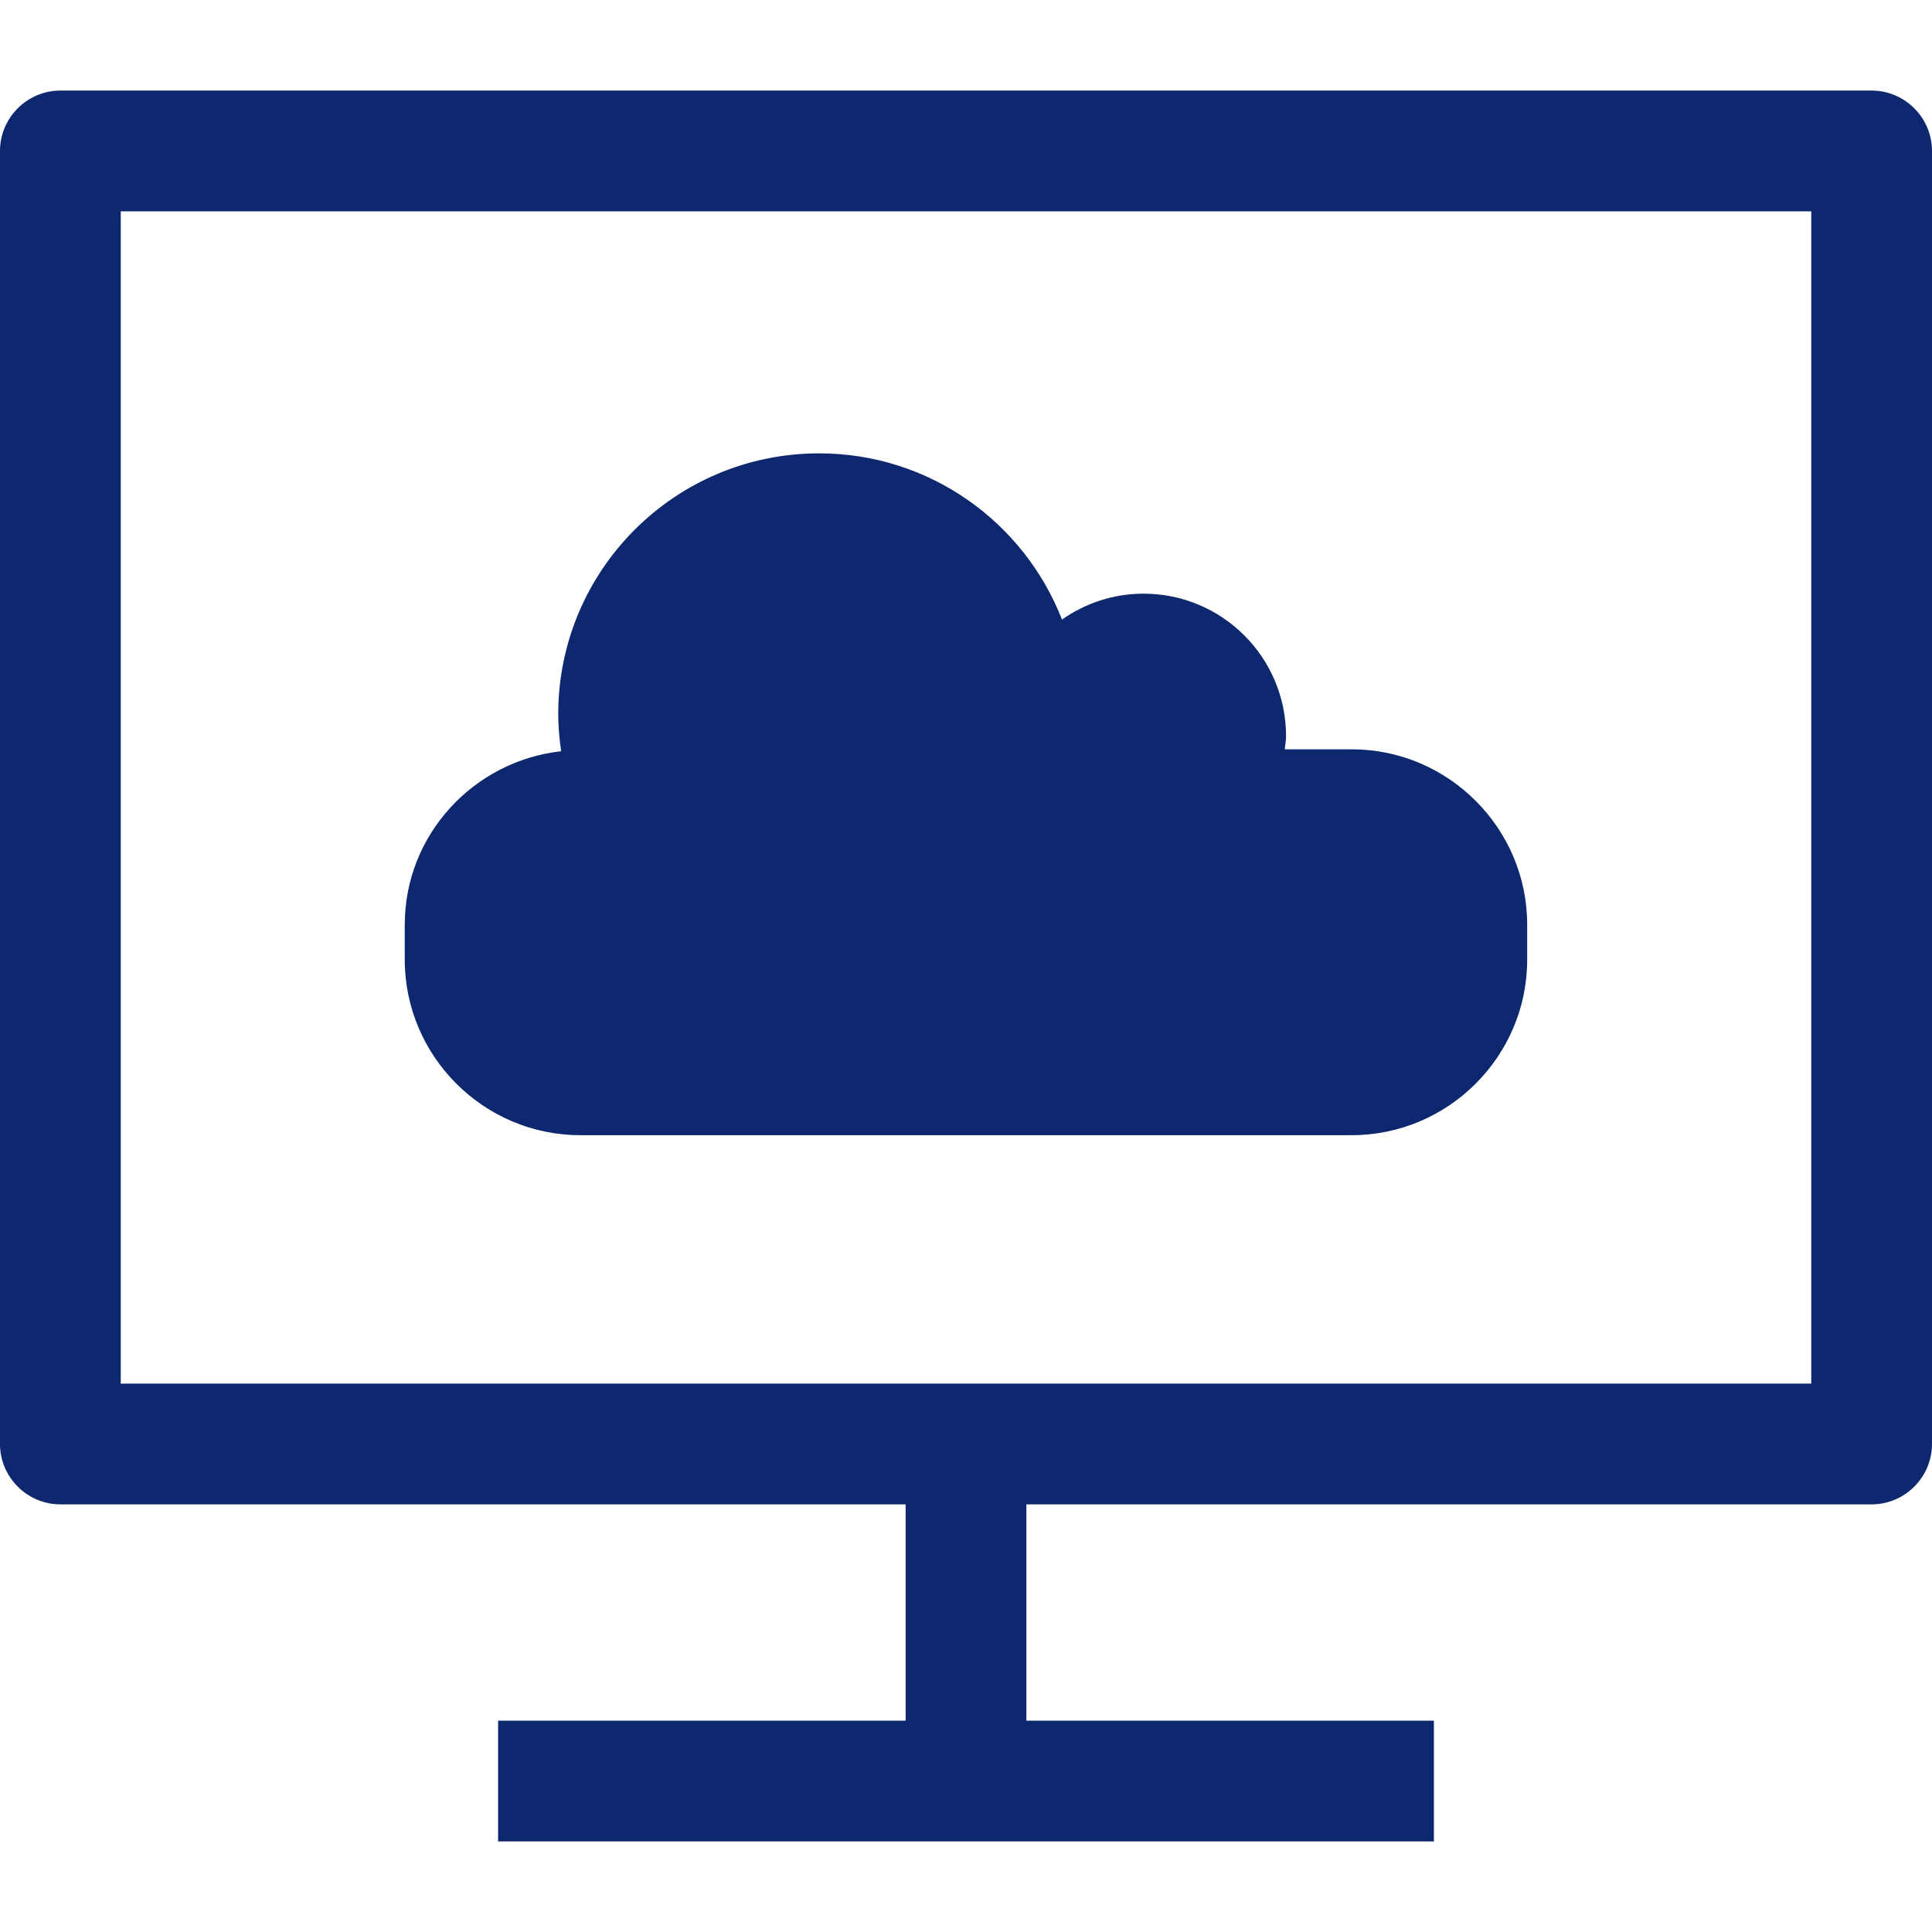
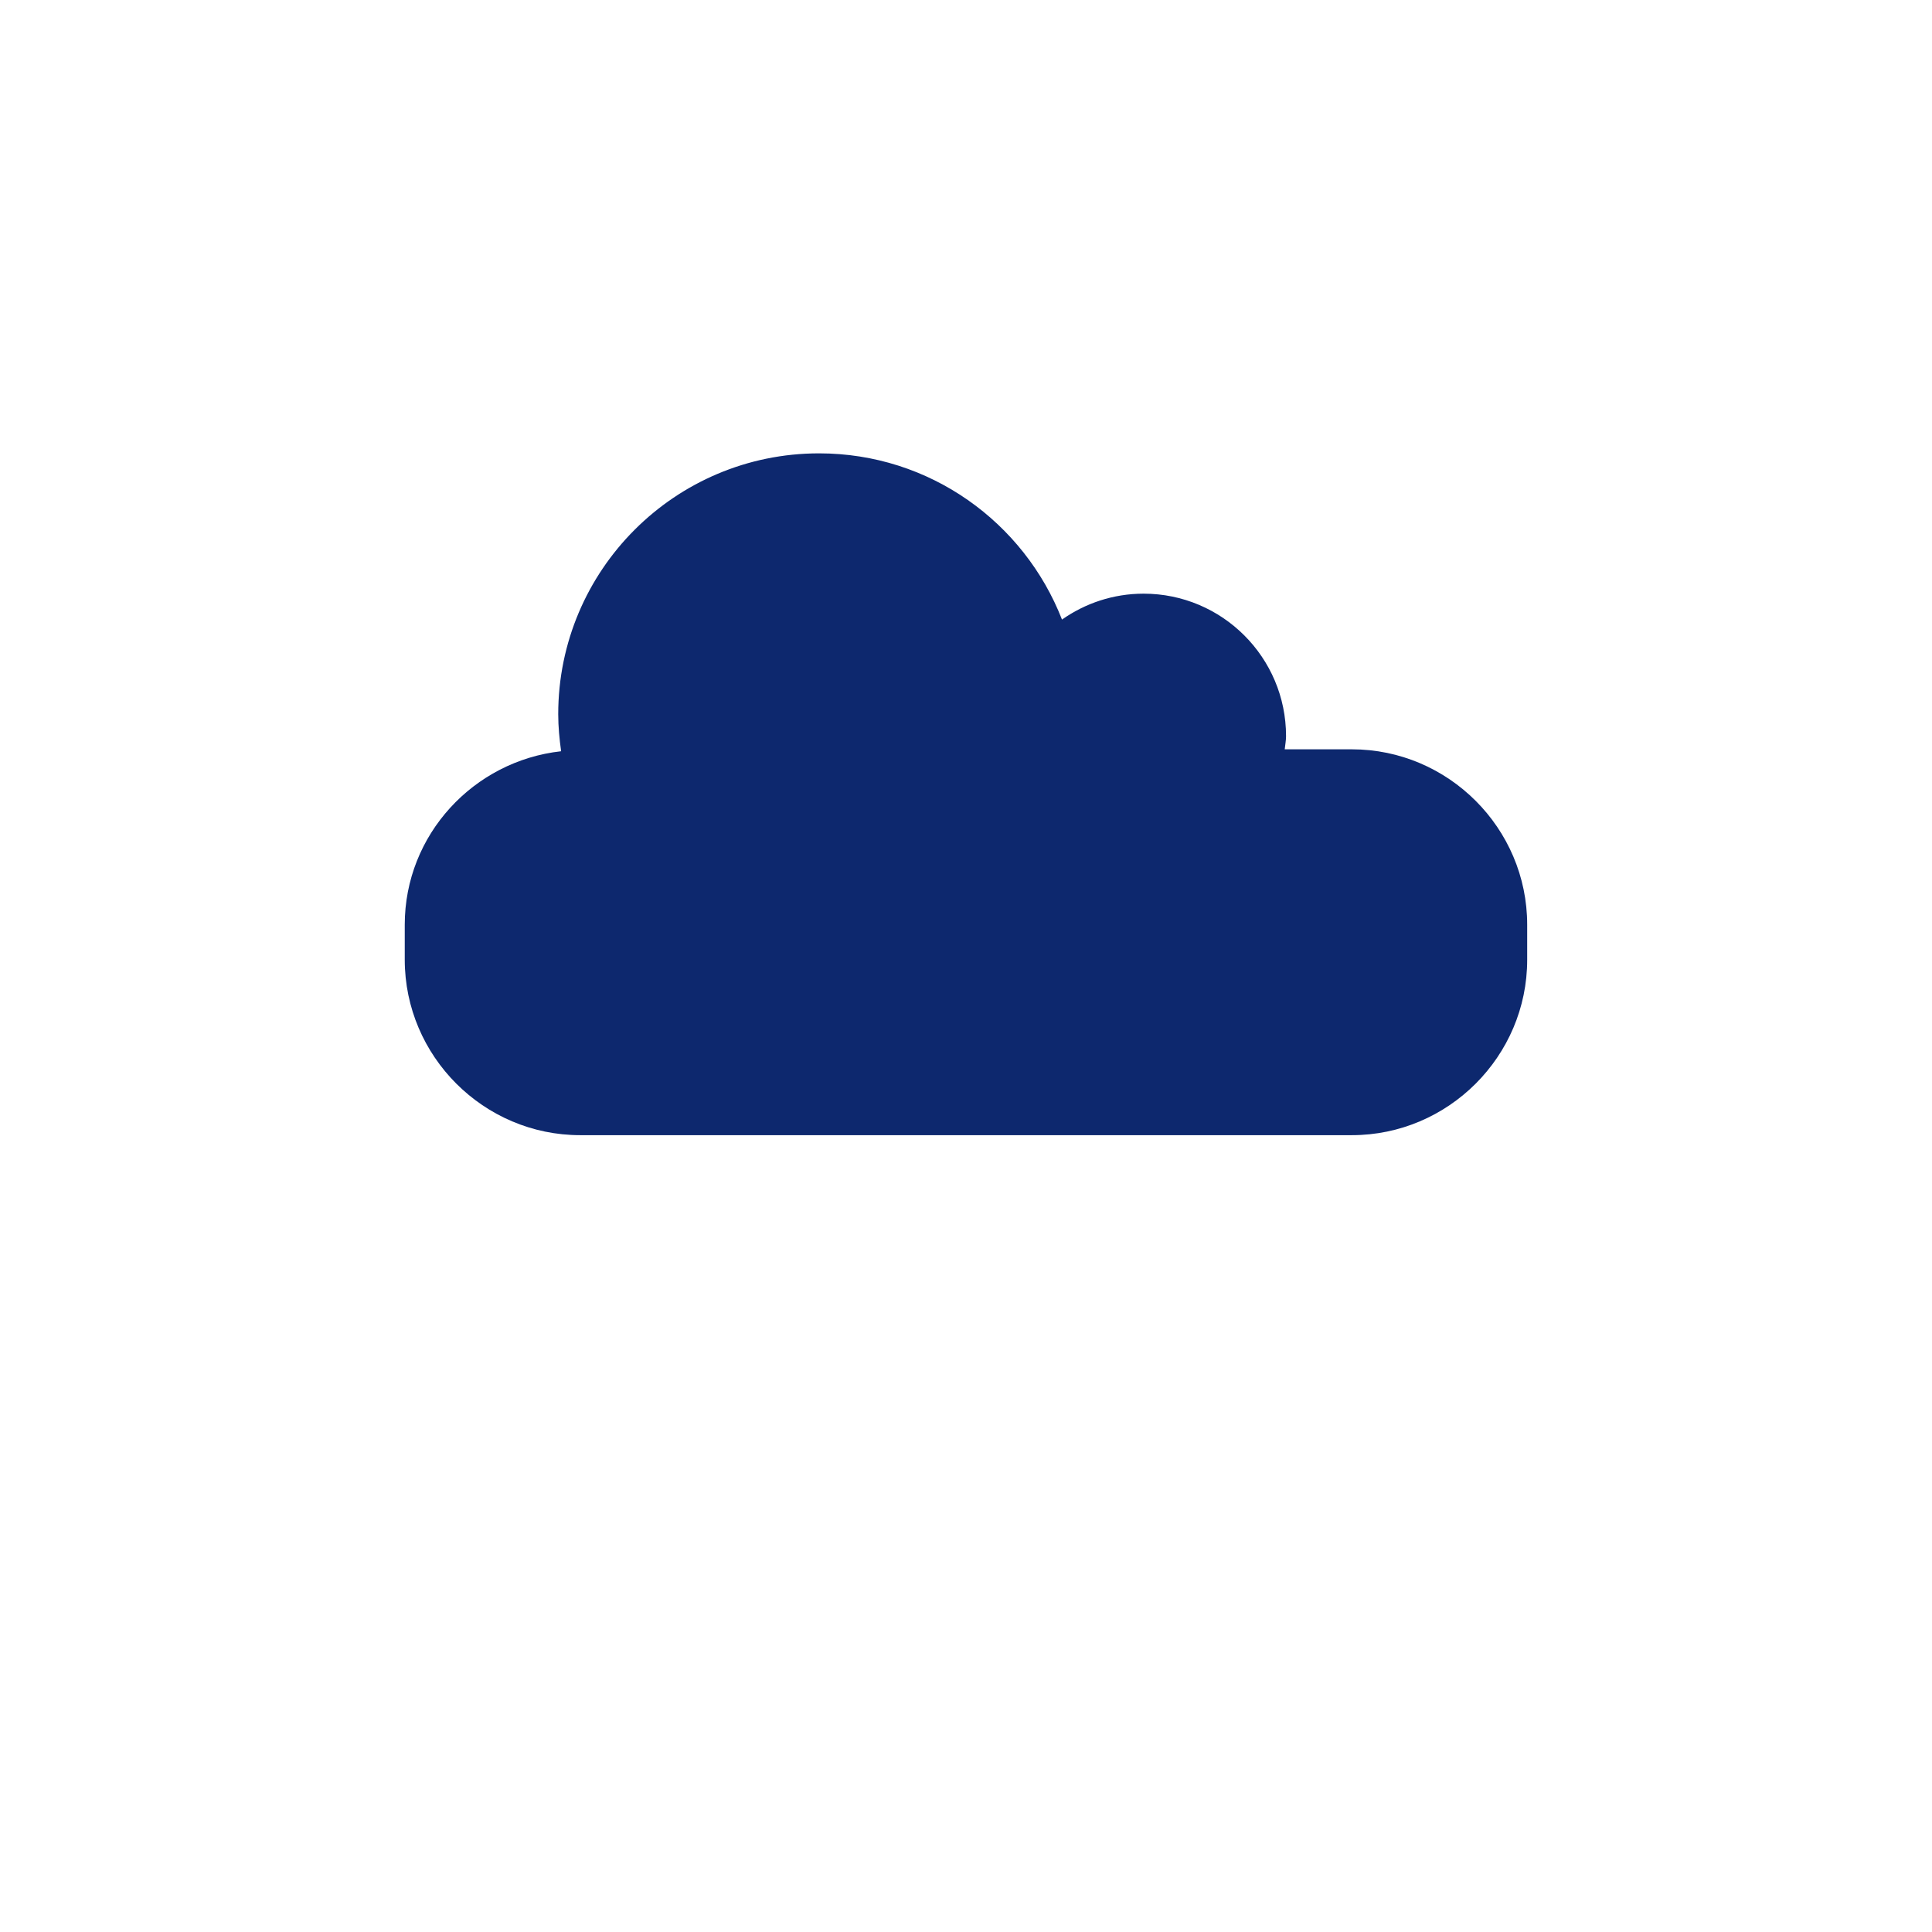
<svg xmlns="http://www.w3.org/2000/svg" height="100px" width="100px" fill="#0d286e" version="1.1" x="0px" y="0px" viewBox="0 0 32 32" enable-background="new 0 0 32 32" xml:space="preserve">
  <g display="none">
    <rect x="-171.141" y="-11.505" display="inline" fill="#0d286e" width="531.376" height="207.333" />
  </g>
  <g>
    <g>
      <path d="M9.61,18.802h12.78c1.598,0,2.905-1.307,2.905-2.905v-0.581c0-1.598-1.307-2.905-2.905-2.905h-1.111    c0.007-0.073,0.022-0.143,0.022-0.218c0-1.303-1.057-2.36-2.36-2.36c-0.503,0-0.968,0.16-1.351,0.429    c-0.628-1.61-2.19-2.753-4.023-2.753c-2.386,0-4.321,1.934-4.321,4.321c0,0.209,0.02,0.412,0.048,0.613    c-1.449,0.16-2.59,1.383-2.59,2.873v0.581C6.705,17.495,8.012,18.802,9.61,18.802z" />
-       <path d="M31,1.5H1c-0.55,0-1,0.45-1,1v21.417c0,0.55,0.45,1,1,1h14V28.5H8.25v2h15.5v-2H17v-3.583h14c0.55,0,1-0.45,1-1V2.5    C32,1.95,31.55,1.5,31,1.5z M30,22.917H2V3.5h28V22.917z" />
    </g>
  </g>
  <g display="none">
    <g display="inline" opacity="0.42">
      <path fill="#0d286e" d="M22.39,12.412h-1.111c0.007-0.073,0.022-0.143,0.022-0.218c0-1.303-1.057-2.36-2.36-2.36    c-0.503,0-0.968,0.16-1.351,0.429c-0.628-1.61-2.19-2.753-4.023-2.753c-2.386,0-4.321,1.934-4.321,4.321    c0,0.209,0.02,0.412,0.048,0.613c-1.449,0.16-2.59,1.383-2.59,2.873v0.581c0,1.598,1.307,2.905,2.905,2.905h12.78    c1.598,0,2.905-1.307,2.905-2.905v-0.581C25.295,13.719,23.988,12.412,22.39,12.412z" />
-       <rect x="8.25" y="28.5" fill="#0d286e" width="15.5" height="2" />
      <rect x="15" y="24.5" fill="#0d286e" width="2" height="4.75" />
      <path fill="#0d286e" d="M30,3.5v19.417H2V3.5H30 M31,1.5H1c-0.55,0-1,0.45-1,1v21.417c0,0.55,0.45,1,1,1h30c0.55,0,1-0.45,1-1V2.5    C32,1.95,31.55,1.5,31,1.5L31,1.5z" />
    </g>
  </g>
  <g display="none">
-     <path display="inline" fill="#0d286e" d="M22.39,12.412h-1.111c0.007-0.073,0.022-0.143,0.022-0.218c0-1.303-1.057-2.36-2.36-2.36   c-0.503,0-0.968,0.16-1.351,0.429c-0.628-1.61-2.19-2.753-4.023-2.753c-2.386,0-4.321,1.934-4.321,4.321   c0,0.209,0.02,0.412,0.048,0.613c-1.449,0.16-2.59,1.383-2.59,2.873v0.581c0,1.598,1.307,2.905,2.905,2.905h12.78   c1.598,0,2.905-1.307,2.905-2.905v-0.581C25.295,13.719,23.988,12.412,22.39,12.412z" />
    <rect x="8.25" y="28.5" display="inline" fill="#0d286e" width="15.5" height="2" />
-     <rect x="15" y="24.5" display="inline" fill="#0d286e" width="2" height="4.75" />
-     <path display="inline" fill="#0d286e" d="M30,3.5v19.417H2V3.5H30 M31,1.5H1c-0.55,0-1,0.45-1,1v21.417c0,0.55,0.45,1,1,1h30   c0.55,0,1-0.45,1-1V2.5C32,1.95,31.55,1.5,31,1.5L31,1.5z" />
+     <path display="inline" fill="#0d286e" d="M30,3.5v19.417H2V3.5H30 M31,1.5H1c-0.55,0-1,0.45-1,1v21.417c0,0.55,0.45,1,1,1h30   c0.55,0,1-0.45,1-1V2.5C32,1.95,31.55,1.5,31,1.5L31,1.5" />
  </g>
  <g display="none">
    <path display="inline" fill="#0d286e" d="M22.39,12.412h-1.111c0.007-0.073,0.022-0.143,0.022-0.218c0-1.303-1.057-2.36-2.36-2.36   c-0.503,0-0.968,0.16-1.351,0.429c-0.628-1.61-2.19-2.753-4.023-2.753c-2.386,0-4.321,1.934-4.321,4.321   c0,0.209,0.02,0.412,0.048,0.613c-1.449,0.16-2.59,1.383-2.59,2.873v0.581c0,1.598,1.307,2.905,2.905,2.905h12.78   c1.598,0,2.905-1.307,2.905-2.905v-0.581C25.295,13.719,23.988,12.412,22.39,12.412z" />
    <rect x="8.25" y="28.5" display="inline" width="15.5" height="2" />
    <rect x="15" y="24.5" display="inline" width="2" height="4.75" />
-     <path display="inline" d="M30,3.5v19.417H2V3.5H30 M31,1.5H1c-0.55,0-1,0.45-1,1v21.417c0,0.55,0.45,1,1,1h30c0.55,0,1-0.45,1-1   V2.5C32,1.95,31.55,1.5,31,1.5L31,1.5z" />
  </g>
</svg>